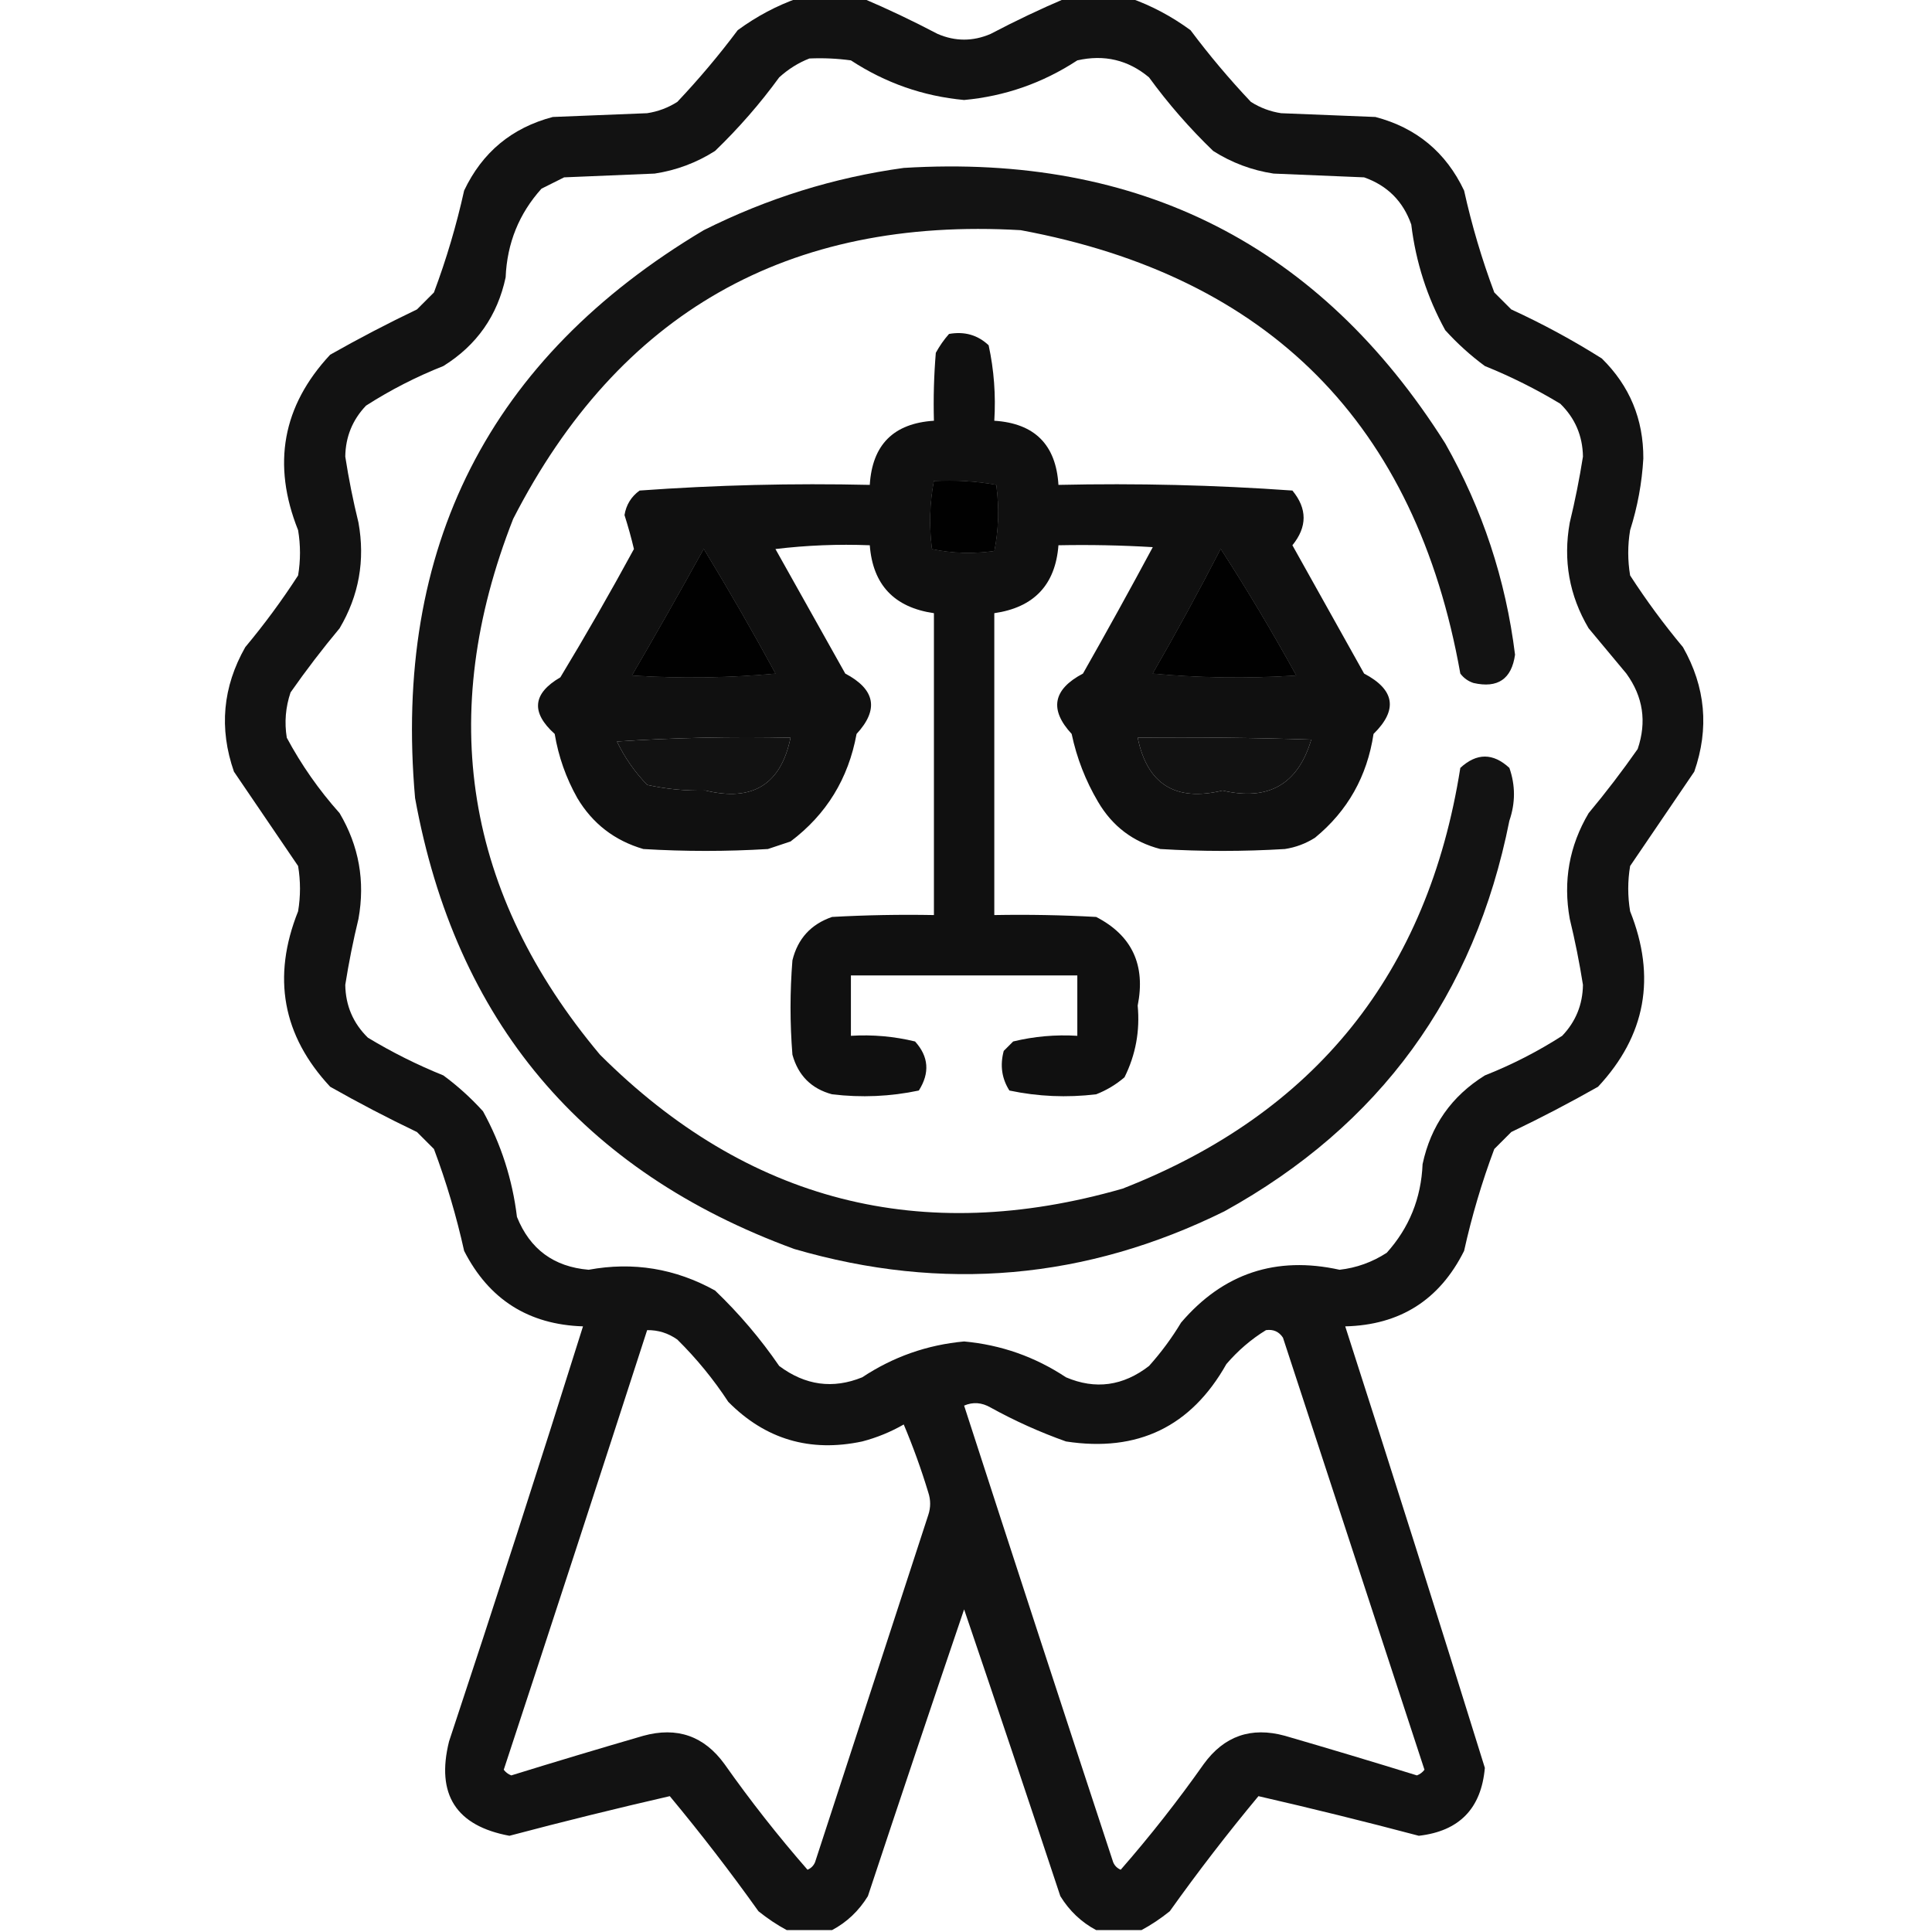
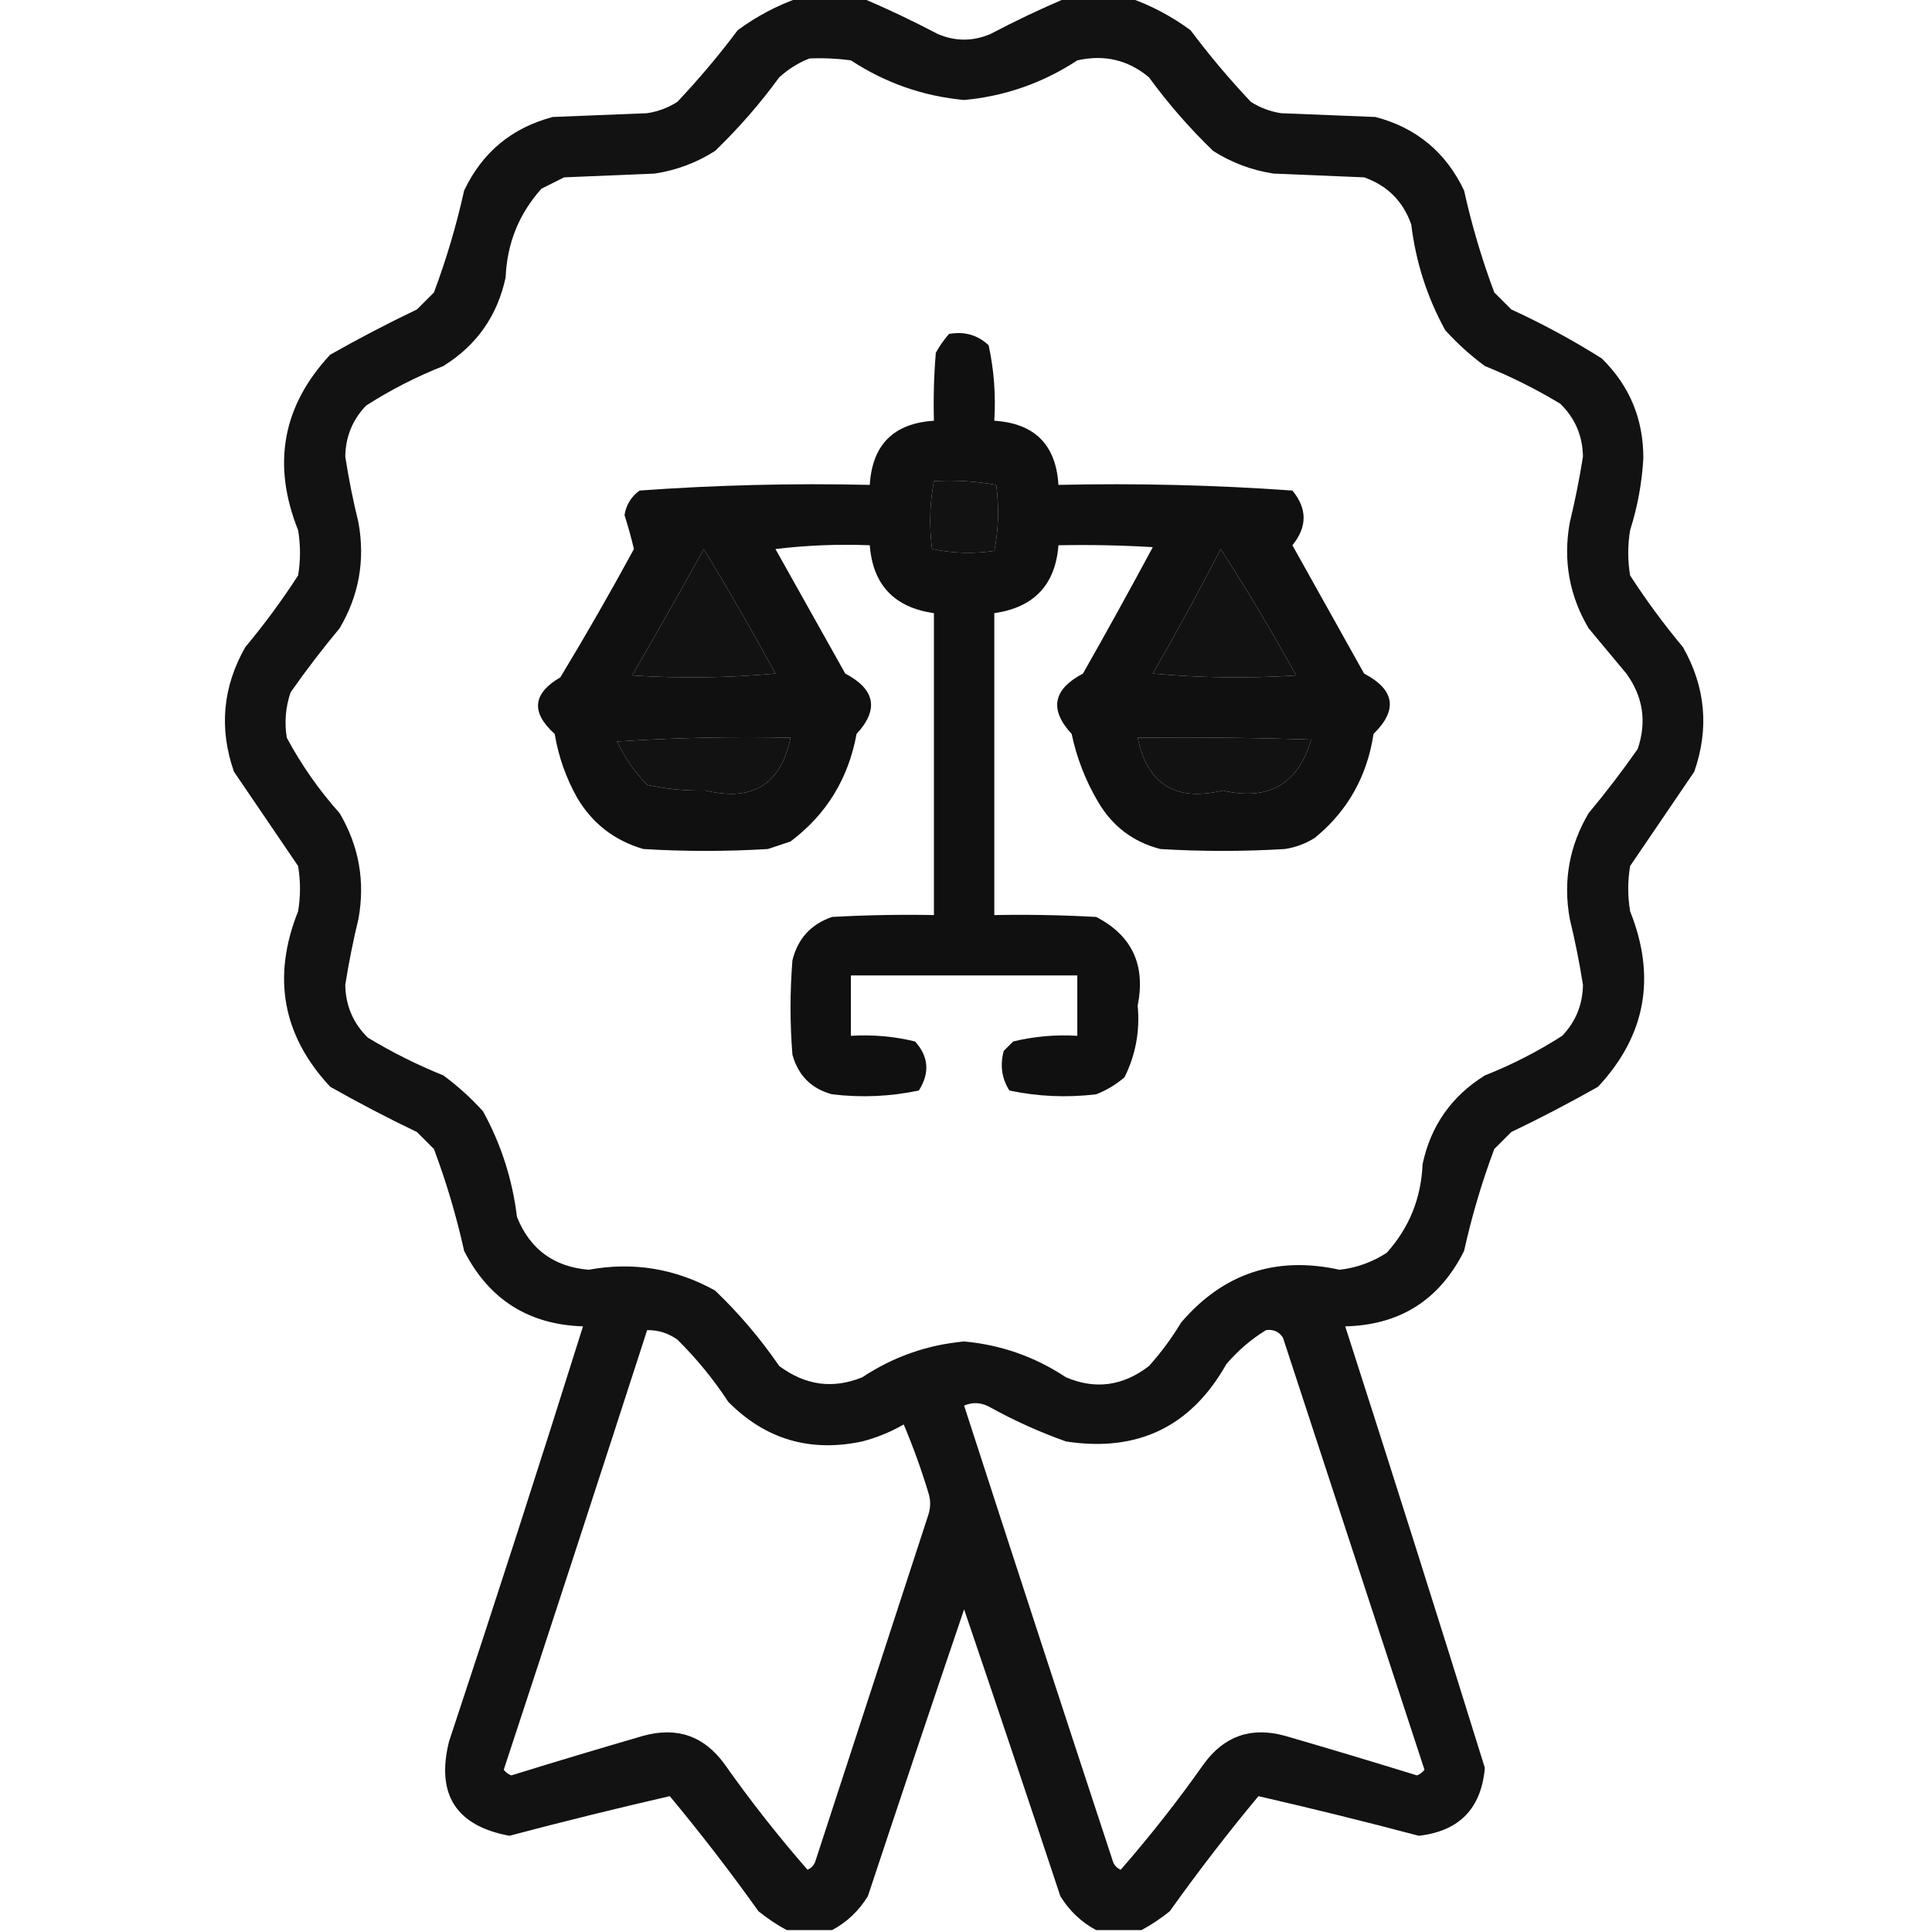
<svg xmlns="http://www.w3.org/2000/svg" version="1.1" width="512px" height="512px" style="shape-rendering:geometricPrecision; text-rendering:geometricPrecision; image-rendering:optimizeQuality; fill-rule:evenodd; clip-rule:evenodd">
  <g>
    <path style="opacity:0.927" fill="#000000" d="M 211.5,-0.5 C 217.167,-0.5 222.833,-0.5 228.5,-0.5C 235.197,2.346 241.864,5.513 248.5,9C 253.167,11 257.833,11 262.5,9C 269.136,5.513 275.803,2.346 282.5,-0.5C 288.167,-0.5 293.833,-0.5 299.5,-0.5C 305.173,1.506 310.507,4.339 315.5,8C 320.457,14.626 325.791,20.96 331.5,27C 333.957,28.562 336.624,29.562 339.5,30C 347.833,30.333 356.167,30.667 364.5,31C 375.354,33.854 383.188,40.354 388,50.5C 390.039,59.703 392.706,68.703 396,77.5C 397.5,79 399,80.5 400.5,82C 408.819,85.825 416.819,90.158 424.5,95C 431.878,102.26 435.544,111.093 435.5,121.5C 435.133,127.971 433.966,134.304 432,140.5C 431.333,144.5 431.333,148.5 432,152.5C 436.281,159.115 440.947,165.448 446,171.5C 451.991,182.044 452.991,193.044 449,204.5C 443.333,212.833 437.667,221.167 432,229.5C 431.333,233.5 431.333,237.5 432,241.5C 438.97,258.947 436.137,274.447 423.5,288C 416.022,292.24 408.356,296.24 400.5,300C 399,301.5 397.5,303 396,304.5C 392.706,313.297 390.039,322.297 388,331.5C 381.51,344.491 371.01,351.157 356.5,351.5C 369.031,390.426 381.364,429.426 393.5,468.5C 392.56,479.274 386.726,485.274 376,486.5C 361.817,482.746 347.65,479.246 333.5,476C 325.284,485.881 317.451,496.048 310,506.5C 307.574,508.452 305.074,510.119 302.5,511.5C 298.5,511.5 294.5,511.5 290.5,511.5C 286.572,509.408 283.406,506.408 281,502.5C 272.592,477.109 264.092,451.776 255.5,426.5C 246.908,451.776 238.408,477.109 230,502.5C 227.594,506.408 224.428,509.408 220.5,511.5C 216.5,511.5 212.5,511.5 208.5,511.5C 205.926,510.119 203.426,508.452 201,506.5C 193.549,496.048 185.716,485.881 177.5,476C 163.35,479.246 149.183,482.746 135,486.5C 120.849,483.873 115.516,475.539 119,461.5C 131.142,424.908 142.975,388.241 154.5,351.5C 140.073,351.035 129.573,344.369 123,331.5C 120.961,322.297 118.294,313.297 115,304.5C 113.5,303 112,301.5 110.5,300C 102.676,296.255 95.009,292.255 87.5,288C 74.863,274.447 72.03,258.947 79,241.5C 79.667,237.5 79.667,233.5 79,229.5C 73.333,221.167 67.667,212.833 62,204.5C 58.009,193.044 59.009,182.044 65,171.5C 70.053,165.448 74.719,159.115 79,152.5C 79.667,148.5 79.667,144.5 79,140.5C 72.03,123.053 74.863,107.553 87.5,94C 95.009,89.745 102.676,85.745 110.5,82C 112,80.5 113.5,79 115,77.5C 118.294,68.703 120.961,59.703 123,50.5C 127.812,40.354 135.646,33.854 146.5,31C 154.833,30.667 163.167,30.333 171.5,30C 174.376,29.562 177.043,28.562 179.5,27C 185.209,20.96 190.543,14.626 195.5,8C 200.493,4.339 205.827,1.506 211.5,-0.5 Z M 214.5,15.5 C 218.182,15.335 221.848,15.501 225.5,16C 234.657,21.996 244.657,25.496 255.5,26.5C 266.343,25.496 276.343,21.996 285.5,16C 292.644,14.383 298.977,15.883 304.5,20.5C 309.577,27.468 315.244,33.968 321.5,40C 326.419,43.127 331.752,45.127 337.5,46C 345.5,46.333 353.5,46.667 361.5,47C 367.667,49.167 371.833,53.333 374,59.5C 375.208,69.457 378.208,78.79 383,87.5C 386.201,91.036 389.701,94.203 393.5,97C 400.446,99.806 407.112,103.139 413.5,107C 417.412,110.827 419.412,115.493 419.5,121C 418.573,126.875 417.406,132.709 416,138.5C 414.204,148.492 415.87,157.825 421,166.5C 424.333,170.5 427.667,174.5 431,178.5C 435.447,184.631 436.447,191.298 434,198.5C 429.909,204.347 425.576,210.013 421,215.5C 415.87,224.175 414.204,233.508 416,243.5C 417.406,249.291 418.573,255.125 419.5,261C 419.422,266.237 417.589,270.737 414,274.5C 407.526,278.654 400.693,282.154 393.5,285C 384.668,290.497 379.168,298.33 377,308.5C 376.624,317.544 373.458,325.378 367.5,332C 363.649,334.496 359.483,335.996 355,336.5C 338.147,332.784 324.147,337.451 313,350.5C 310.533,354.6 307.699,358.434 304.5,362C 297.621,367.317 290.288,368.317 282.5,365C 274.296,359.565 265.296,356.398 255.5,355.5C 245.704,356.398 236.704,359.565 228.5,365C 220.738,368.155 213.405,367.155 206.5,362C 201.545,354.776 195.878,348.109 189.5,342C 178.962,336.162 167.795,334.328 156,336.5C 146.776,335.725 140.443,331.058 137,322.5C 135.792,312.543 132.792,303.21 128,294.5C 124.799,290.964 121.299,287.797 117.5,285C 110.554,282.194 103.888,278.861 97.5,275C 93.588,271.173 91.588,266.507 91.5,261C 92.427,255.125 93.594,249.291 95,243.5C 96.796,233.508 95.13,224.175 90,215.5C 84.525,209.365 79.858,202.699 76,195.5C 75.342,191.428 75.675,187.428 77,183.5C 81.091,177.653 85.424,171.987 90,166.5C 95.13,157.825 96.796,148.492 95,138.5C 93.576,132.712 92.409,126.879 91.5,121C 91.578,115.763 93.411,111.263 97,107.5C 103.474,103.346 110.307,99.846 117.5,97C 126.332,91.503 131.832,83.669 134,73.5C 134.376,64.456 137.542,56.623 143.5,50C 145.5,49 147.5,48 149.5,47C 157.5,46.667 165.5,46.333 173.5,46C 179.248,45.127 184.581,43.127 189.5,40C 195.756,33.968 201.423,27.468 206.5,20.5C 208.928,18.295 211.595,16.628 214.5,15.5 Z M 247.5,127.5 C 253.093,127.193 258.593,127.527 264,128.5C 264.807,134.416 264.641,140.25 263.5,146C 257.916,146.806 252.416,146.639 247,145.5C 246.212,139.418 246.379,133.418 247.5,127.5 Z M 186.5,145.5 C 193.059,156.274 199.392,167.274 205.5,178.5C 192.846,179.666 180.18,179.833 167.5,179C 173.972,167.887 180.305,156.721 186.5,145.5 Z M 323.5,145.5 C 330.518,156.355 337.185,167.522 343.5,179C 330.82,179.833 318.154,179.666 305.5,178.5C 311.779,167.606 317.779,156.606 323.5,145.5 Z M 163.5,196.5 C 178.658,195.504 193.991,195.17 209.5,195.5C 206.977,207.856 199.477,212.523 187,209.5C 181.725,209.616 176.558,209.116 171.5,208C 168.161,204.518 165.494,200.685 163.5,196.5 Z M 301.5,195.5 C 316.837,195.333 332.17,195.5 347.5,196C 343.991,207.842 336.158,212.342 324,209.5C 311.523,212.523 304.023,207.856 301.5,195.5 Z M 171.5,352.5 C 174.425,352.46 177.091,353.293 179.5,355C 184.598,360.041 189.098,365.541 193,371.5C 202.824,381.438 214.657,384.938 228.5,382C 232.368,380.989 236.034,379.489 239.5,377.5C 241.965,383.336 244.131,389.336 246,395.5C 246.667,397.5 246.667,399.5 246,401.5C 236,432.167 226,462.833 216,493.5C 215.612,494.428 214.945,495.095 214,495.5C 206.193,486.561 198.86,477.228 192,467.5C 186.597,460.053 179.43,457.553 170.5,460C 158.798,463.401 147.131,466.901 135.5,470.5C 134.692,470.192 134.025,469.692 133.5,469C 146.264,430.207 158.931,391.374 171.5,352.5 Z M 335.5,352.5 C 337.451,352.227 338.951,352.893 340,354.5C 352.509,392.694 365.009,430.861 377.5,469C 376.975,469.692 376.308,470.192 375.5,470.5C 363.869,466.901 352.202,463.401 340.5,460C 331.57,457.553 324.403,460.053 319,467.5C 312.14,477.228 304.807,486.561 297,495.5C 296.055,495.095 295.388,494.428 295,493.5C 281.731,453.192 268.564,412.859 255.5,372.5C 257.837,371.488 260.17,371.655 262.5,373C 268.93,376.549 275.596,379.549 282.5,382C 301.483,384.924 315.65,378.091 325,361.5C 328.103,357.886 331.603,354.886 335.5,352.5 Z" />
  </g>
  <g>
-     <path style="opacity:0.924" fill="#000000" d="M 239.5,44.5 C 302.022,40.675 349.855,65.009 383,117.5C 392.867,134.934 399.033,153.6 401.5,173.5C 400.592,179.959 396.926,182.459 390.5,181C 389.069,180.535 387.903,179.701 387,178.5C 375.232,112.399 336.398,73.232 270.5,61C 208.827,57.407 163.994,82.907 136,137.5C 115.558,189.514 123.225,236.848 159,279.5C 198.066,318.476 244.233,330.309 297.5,315C 348.588,295.036 378.421,257.869 387,203.5C 391.333,199.5 395.667,199.5 400,203.5C 401.618,208.12 401.618,212.787 400,217.5C 390.792,263.79 365.625,298.29 324.5,321C 287.835,339.127 249.835,342.46 210.5,331C 154.24,310.399 120.74,270.566 110,211.5C 104.13,145.069 129.63,94.902 186.5,61C 203.372,52.539 221.039,47.039 239.5,44.5 Z M 247.5,127.5 C 246.379,133.418 246.212,139.418 247,145.5C 252.416,146.639 257.916,146.806 263.5,146C 264.641,140.25 264.807,134.416 264,128.5C 258.593,127.527 253.093,127.193 247.5,127.5 Z M 186.5,145.5 C 180.305,156.721 173.972,167.887 167.5,179C 180.18,179.833 192.846,179.666 205.5,178.5C 199.392,167.274 193.059,156.274 186.5,145.5 Z M 323.5,145.5 C 317.779,156.606 311.779,167.606 305.5,178.5C 318.154,179.666 330.82,179.833 343.5,179C 337.185,167.522 330.518,156.355 323.5,145.5 Z" />
-   </g>
+     </g>
  <g>
    <path style="opacity:0.934" fill="#000000" d="M 251.5,88.5 C 255.603,87.769 259.103,88.769 262,91.5C 263.42,98.05 263.92,104.716 263.5,111.5C 274.184,112.184 279.85,117.85 280.5,128.5C 301.234,128.035 321.9,128.535 342.5,130C 346.461,134.798 346.461,139.631 342.5,144.5C 348.833,155.833 355.167,167.167 361.5,178.5C 369.661,182.792 370.494,188.126 364,194.5C 362.301,205.741 357.135,214.908 348.5,222C 346.043,223.562 343.376,224.562 340.5,225C 329.5,225.667 318.5,225.667 307.5,225C 300.294,223.132 294.794,218.966 291,212.5C 287.683,206.883 285.35,200.883 284,194.5C 278.03,188.035 279.03,182.702 287,178.5C 293.294,167.414 299.46,156.247 305.5,145C 297.173,144.5 288.84,144.334 280.5,144.5C 279.694,154.975 274.028,160.975 263.5,162.5C 263.5,189.167 263.5,215.833 263.5,242.5C 272.506,242.334 281.506,242.5 290.5,243C 299.984,247.894 303.65,255.727 301.5,266.5C 302.129,273.21 300.963,279.543 298,285.5C 295.742,287.43 293.242,288.93 290.5,290C 282.728,290.931 275.061,290.598 267.5,289C 265.477,285.817 264.977,282.317 266,278.5C 266.833,277.667 267.667,276.833 268.5,276C 274.072,274.649 279.738,274.149 285.5,274.5C 285.5,269.167 285.5,263.833 285.5,258.5C 265.5,258.5 245.5,258.5 225.5,258.5C 225.5,263.833 225.5,269.167 225.5,274.5C 231.262,274.149 236.928,274.649 242.5,276C 246.122,280.002 246.456,284.335 243.5,289C 235.939,290.598 228.272,290.931 220.5,290C 215.026,288.526 211.526,285.026 210,279.5C 209.333,271.167 209.333,262.833 210,254.5C 211.402,248.764 214.902,244.931 220.5,243C 229.494,242.5 238.494,242.334 247.5,242.5C 247.5,215.833 247.5,189.167 247.5,162.5C 236.972,160.975 231.306,154.975 230.5,144.5C 222.14,144.169 213.807,144.502 205.5,145.5C 211.667,156.5 217.833,167.5 224,178.5C 231.97,182.702 232.97,188.035 227,194.5C 224.83,206.356 218.997,215.856 209.5,223C 207.5,223.667 205.5,224.333 203.5,225C 192.5,225.667 181.5,225.667 170.5,225C 162.878,222.778 157.045,218.278 153,211.5C 150.006,206.184 148.006,200.518 147,194.5C 140.645,188.784 141.145,183.784 148.5,179.5C 155.253,168.33 161.753,156.996 168,145.5C 167.323,142.612 166.49,139.612 165.5,136.5C 165.94,133.786 167.274,131.62 169.5,130C 189.766,128.535 210.099,128.035 230.5,128.5C 231.15,117.85 236.816,112.184 247.5,111.5C 247.334,105.491 247.501,99.491 248,93.5C 248.997,91.677 250.164,90.01 251.5,88.5 Z M 247.5,127.5 C 246.379,133.418 246.212,139.418 247,145.5C 252.416,146.639 257.916,146.806 263.5,146C 264.641,140.25 264.807,134.416 264,128.5C 258.593,127.527 253.093,127.193 247.5,127.5 Z M 186.5,145.5 C 180.305,156.721 173.972,167.887 167.5,179C 180.18,179.833 192.846,179.666 205.5,178.5C 199.392,167.274 193.059,156.274 186.5,145.5 Z M 323.5,145.5 C 317.779,156.606 311.779,167.606 305.5,178.5C 318.154,179.666 330.82,179.833 343.5,179C 337.185,167.522 330.518,156.355 323.5,145.5 Z M 163.5,196.5 C 165.494,200.685 168.161,204.518 171.5,208C 176.558,209.116 181.725,209.616 187,209.5C 199.477,212.523 206.977,207.856 209.5,195.5C 193.991,195.17 178.658,195.504 163.5,196.5 Z M 301.5,195.5 C 304.023,207.856 311.523,212.523 324,209.5C 336.158,212.342 343.991,207.842 347.5,196C 332.17,195.5 316.837,195.333 301.5,195.5 Z" />
  </g>
</svg>